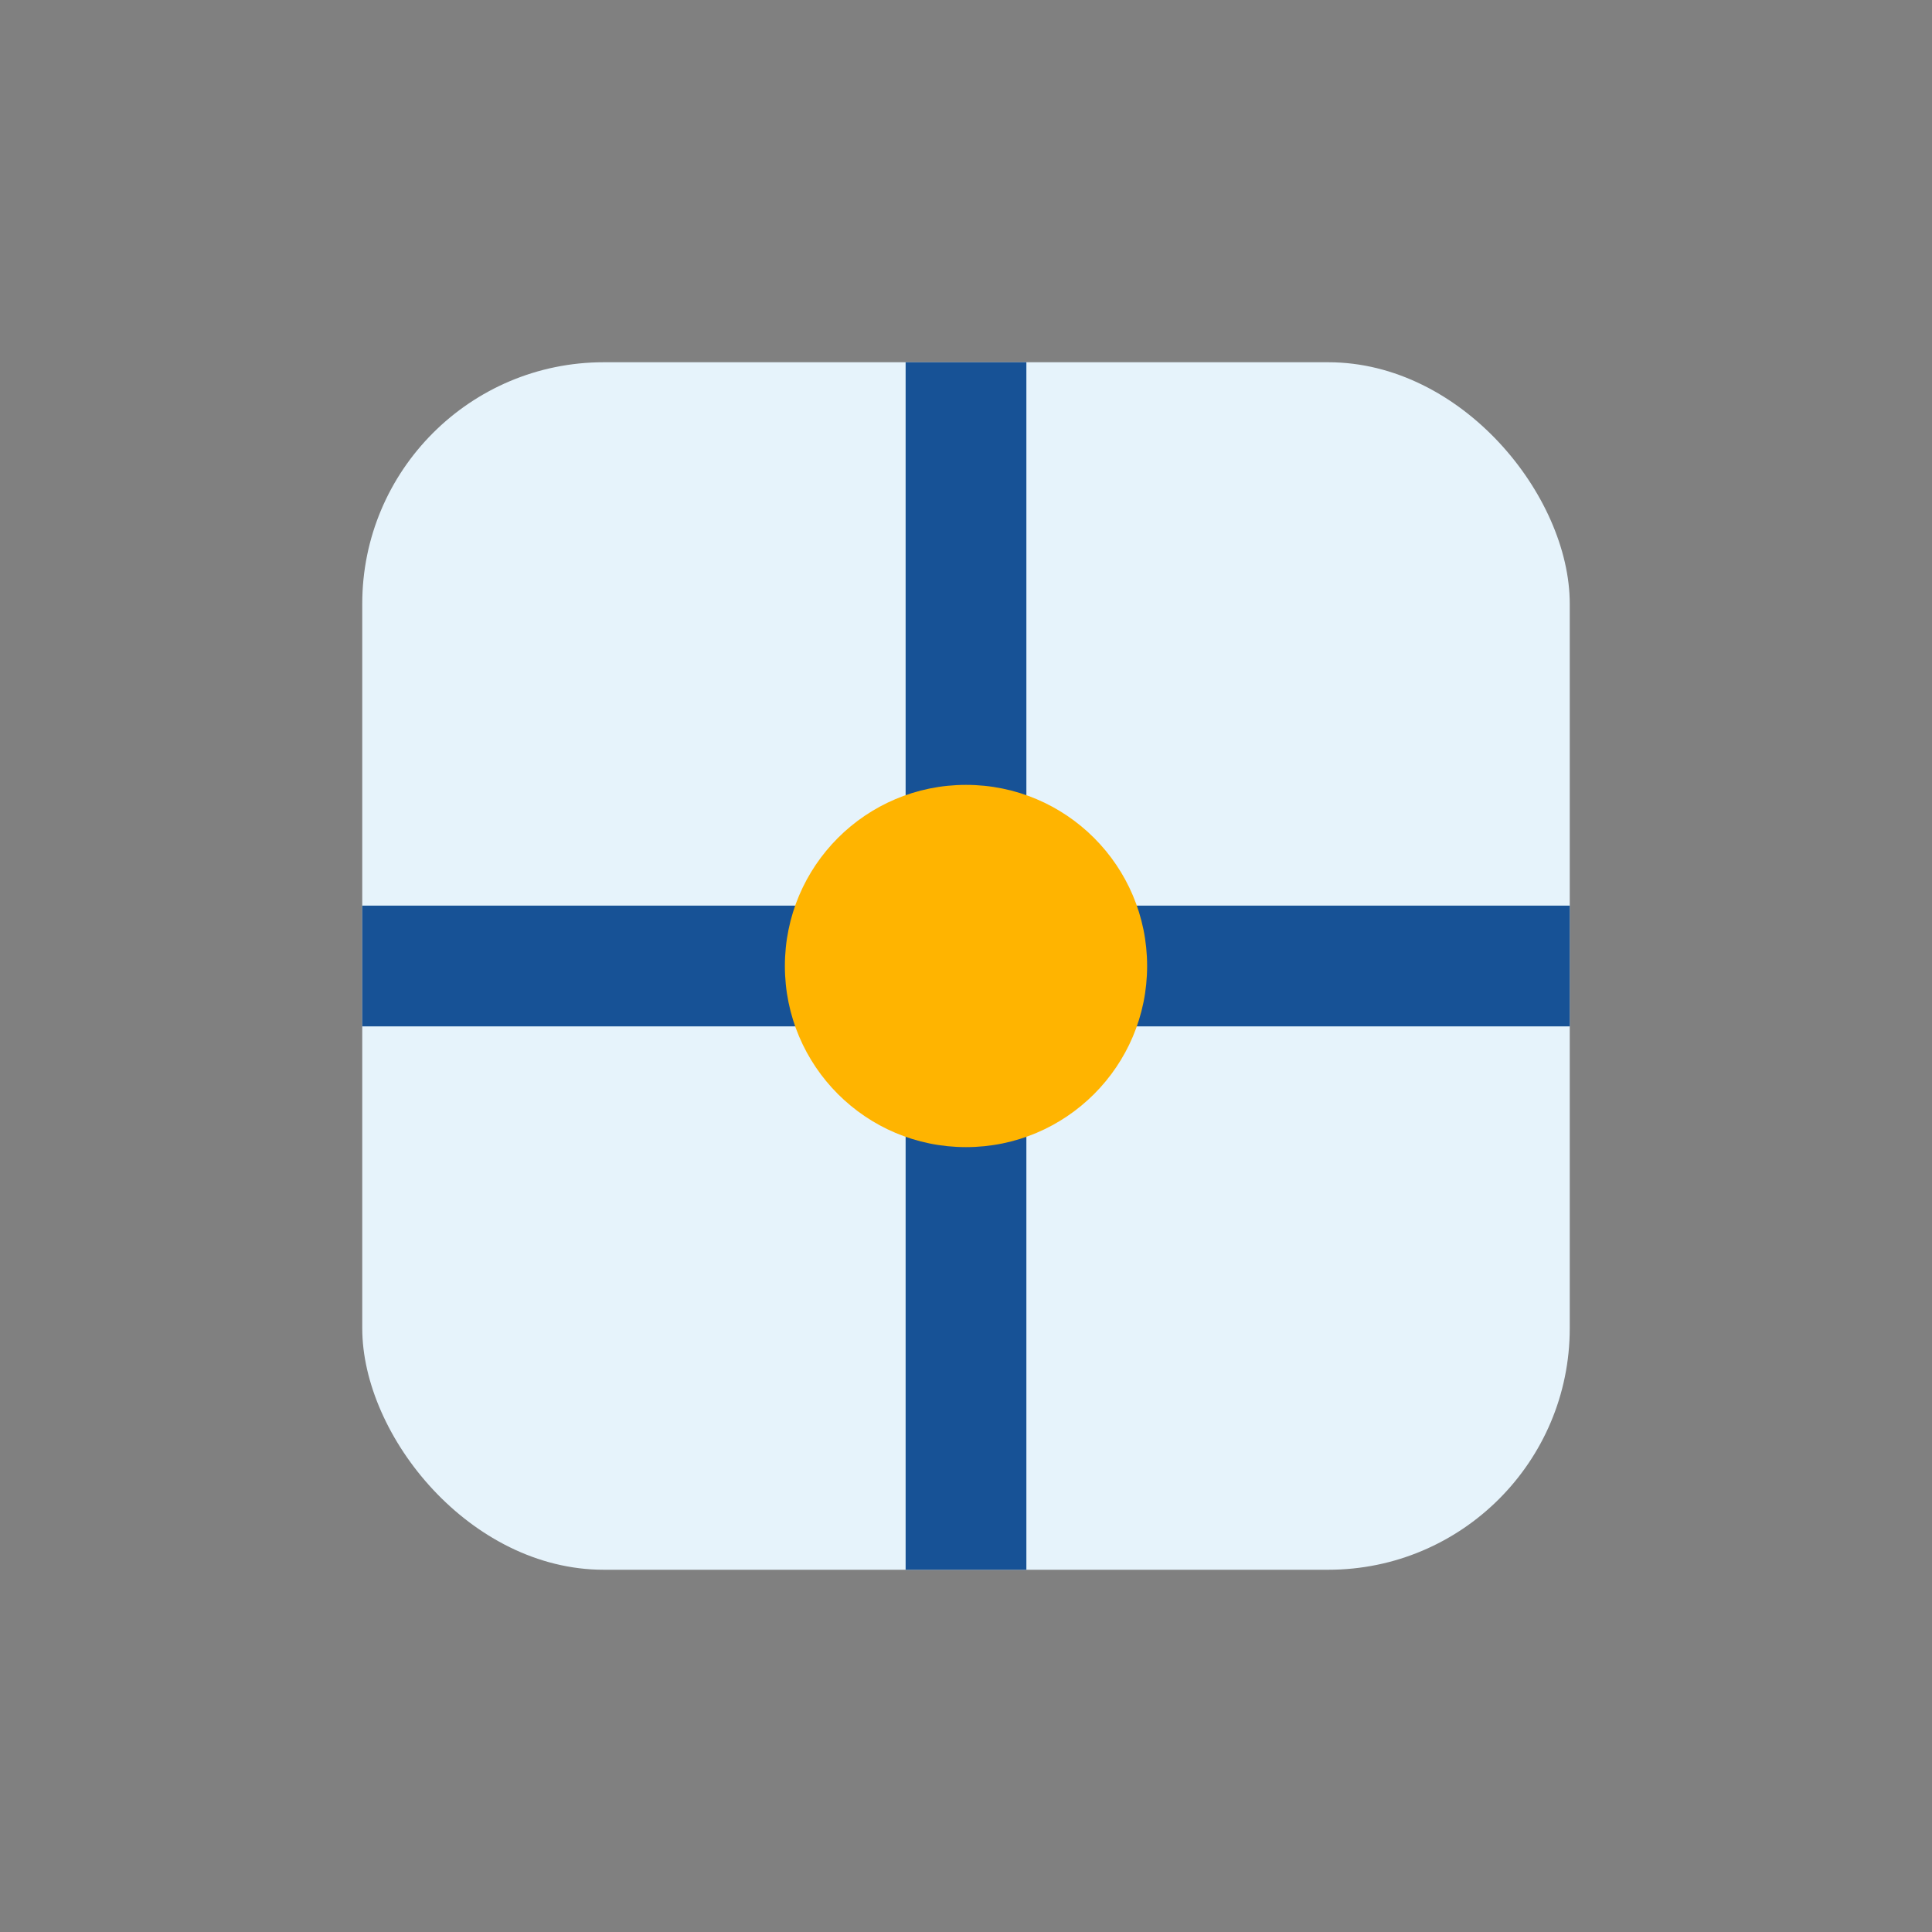
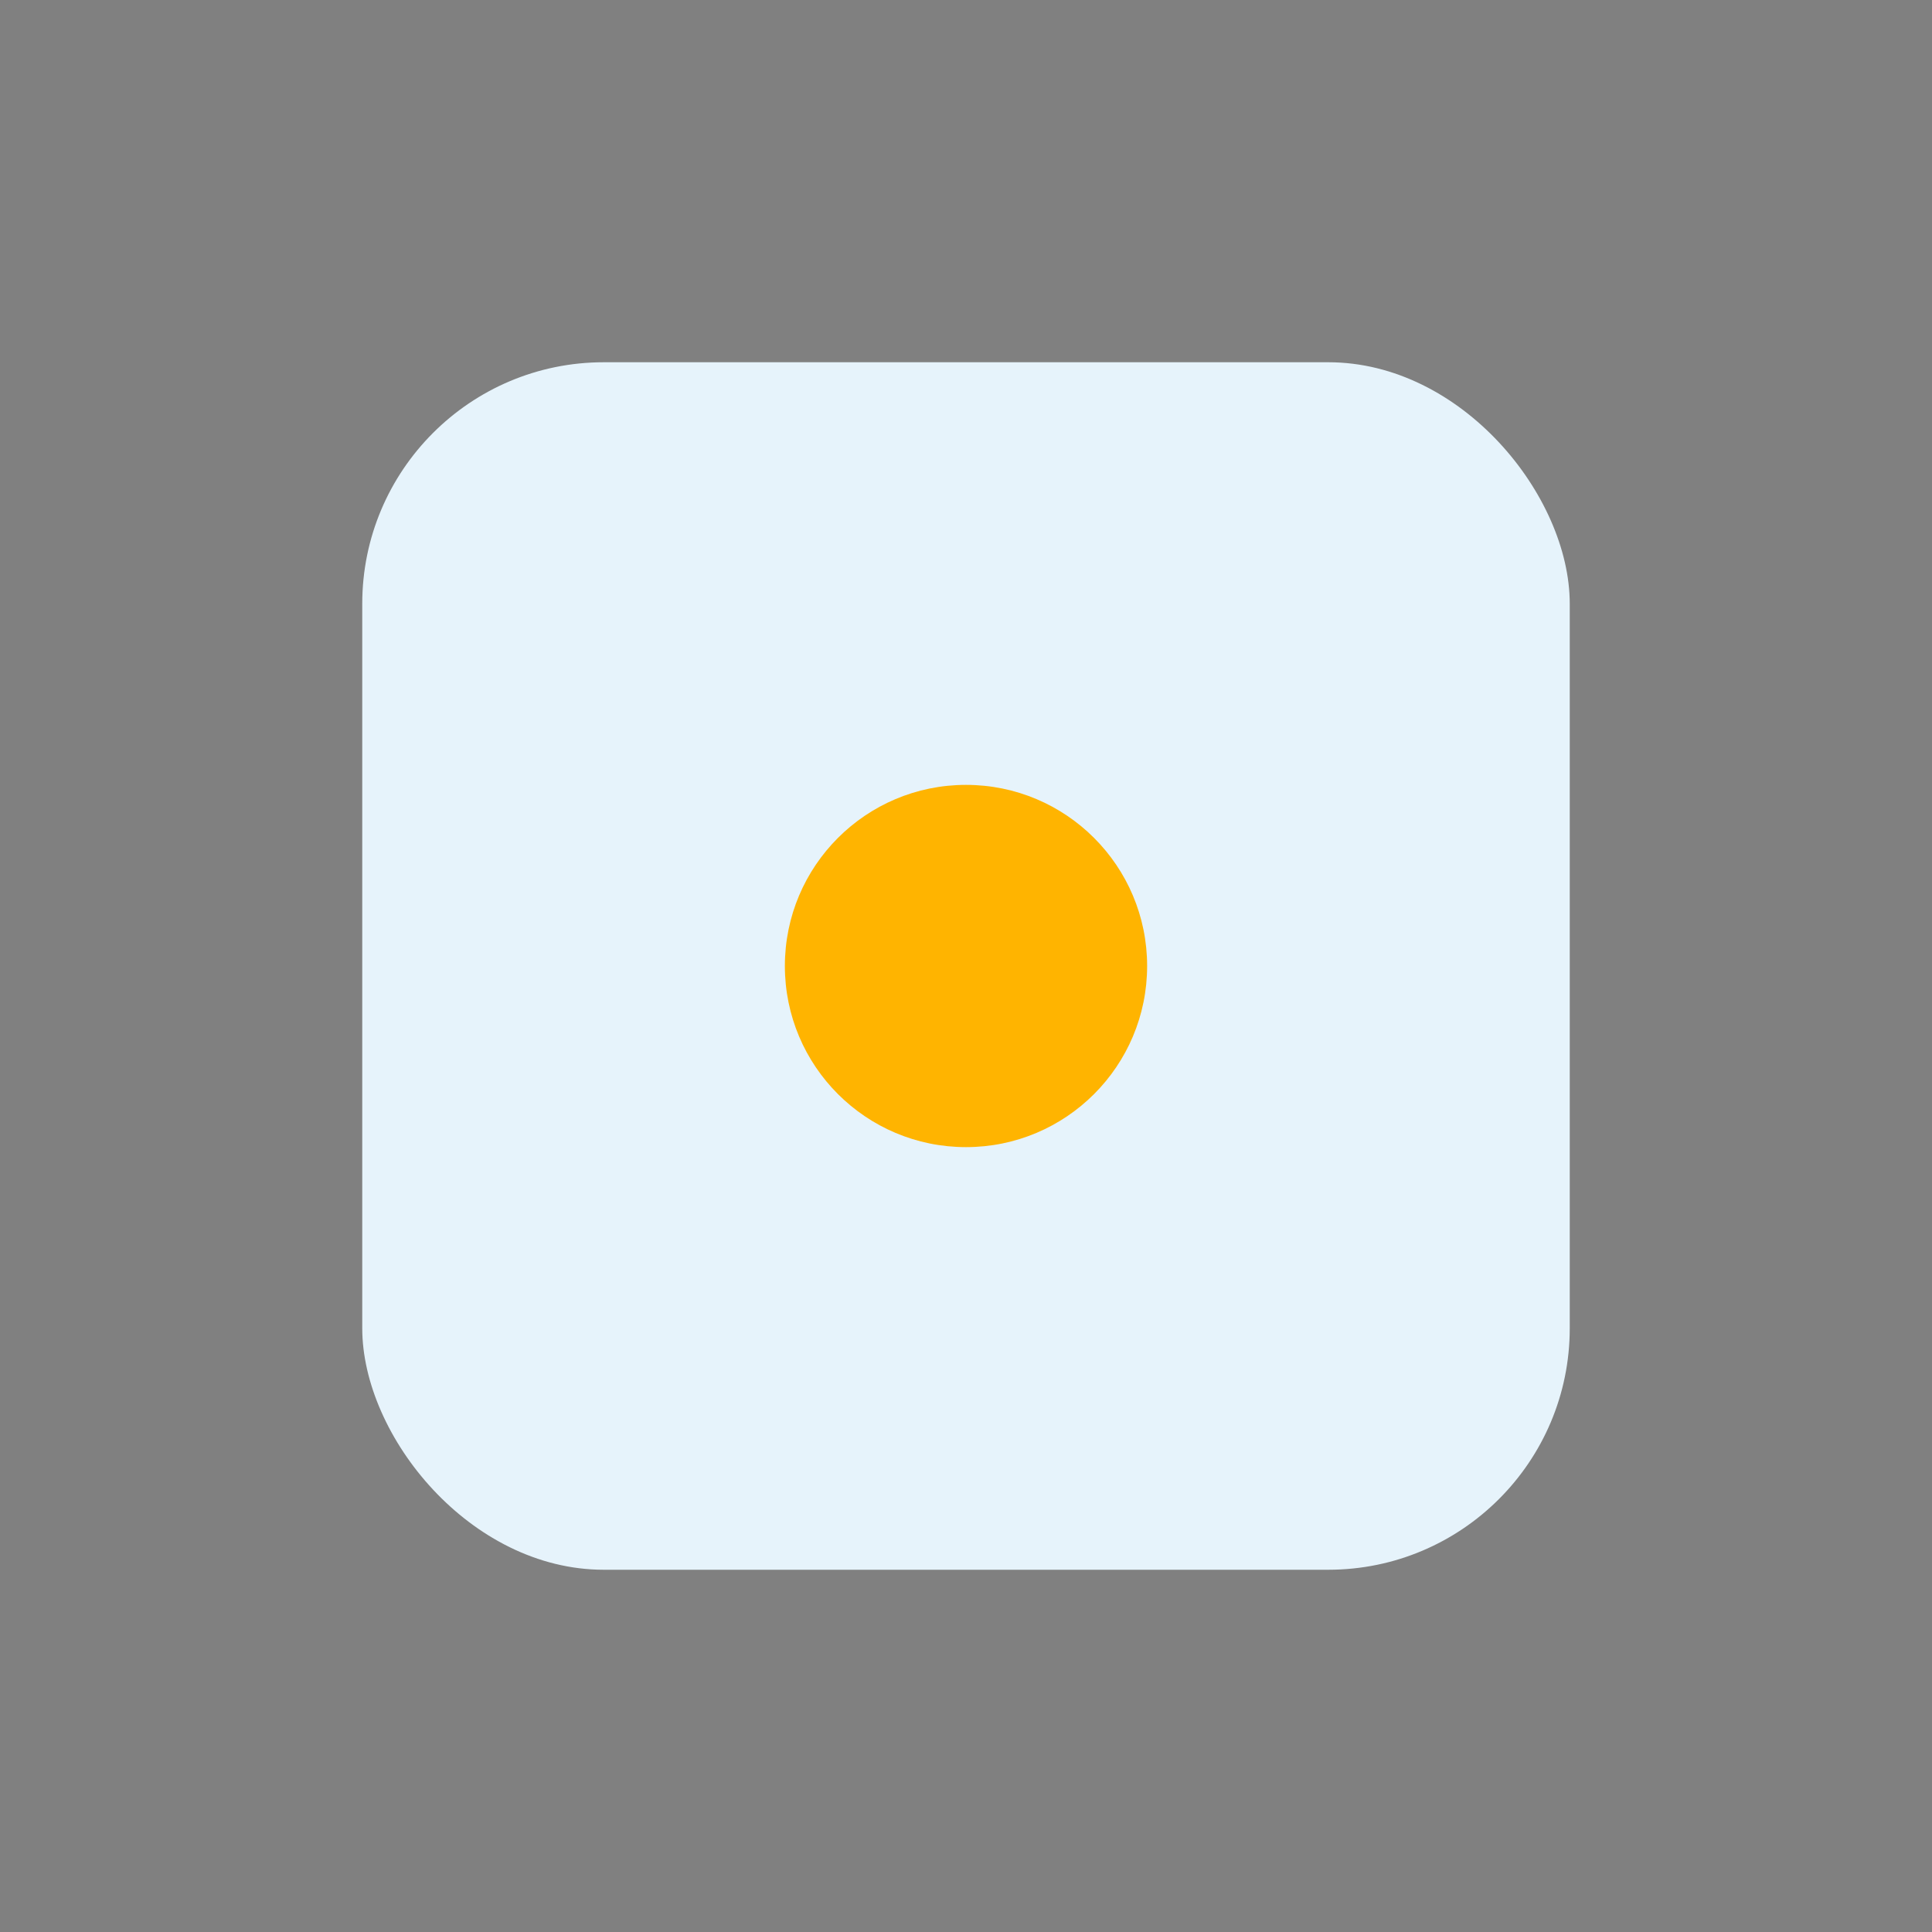
<svg xmlns="http://www.w3.org/2000/svg" width="32" height="32" viewBox="0 0 32 32">
  <rect x="0" y="0" width="32" height="32" fill="#808080" stroke="none" />
  <rect x="6" y="6" width="20" height="20" rx="4" fill="#E6F3FB" />
-   <path d="M16 6v20M6 16h20" stroke="#175296" stroke-width="2" />
  <circle cx="16" cy="16" r="3" fill="#FFB400" />
</svg>